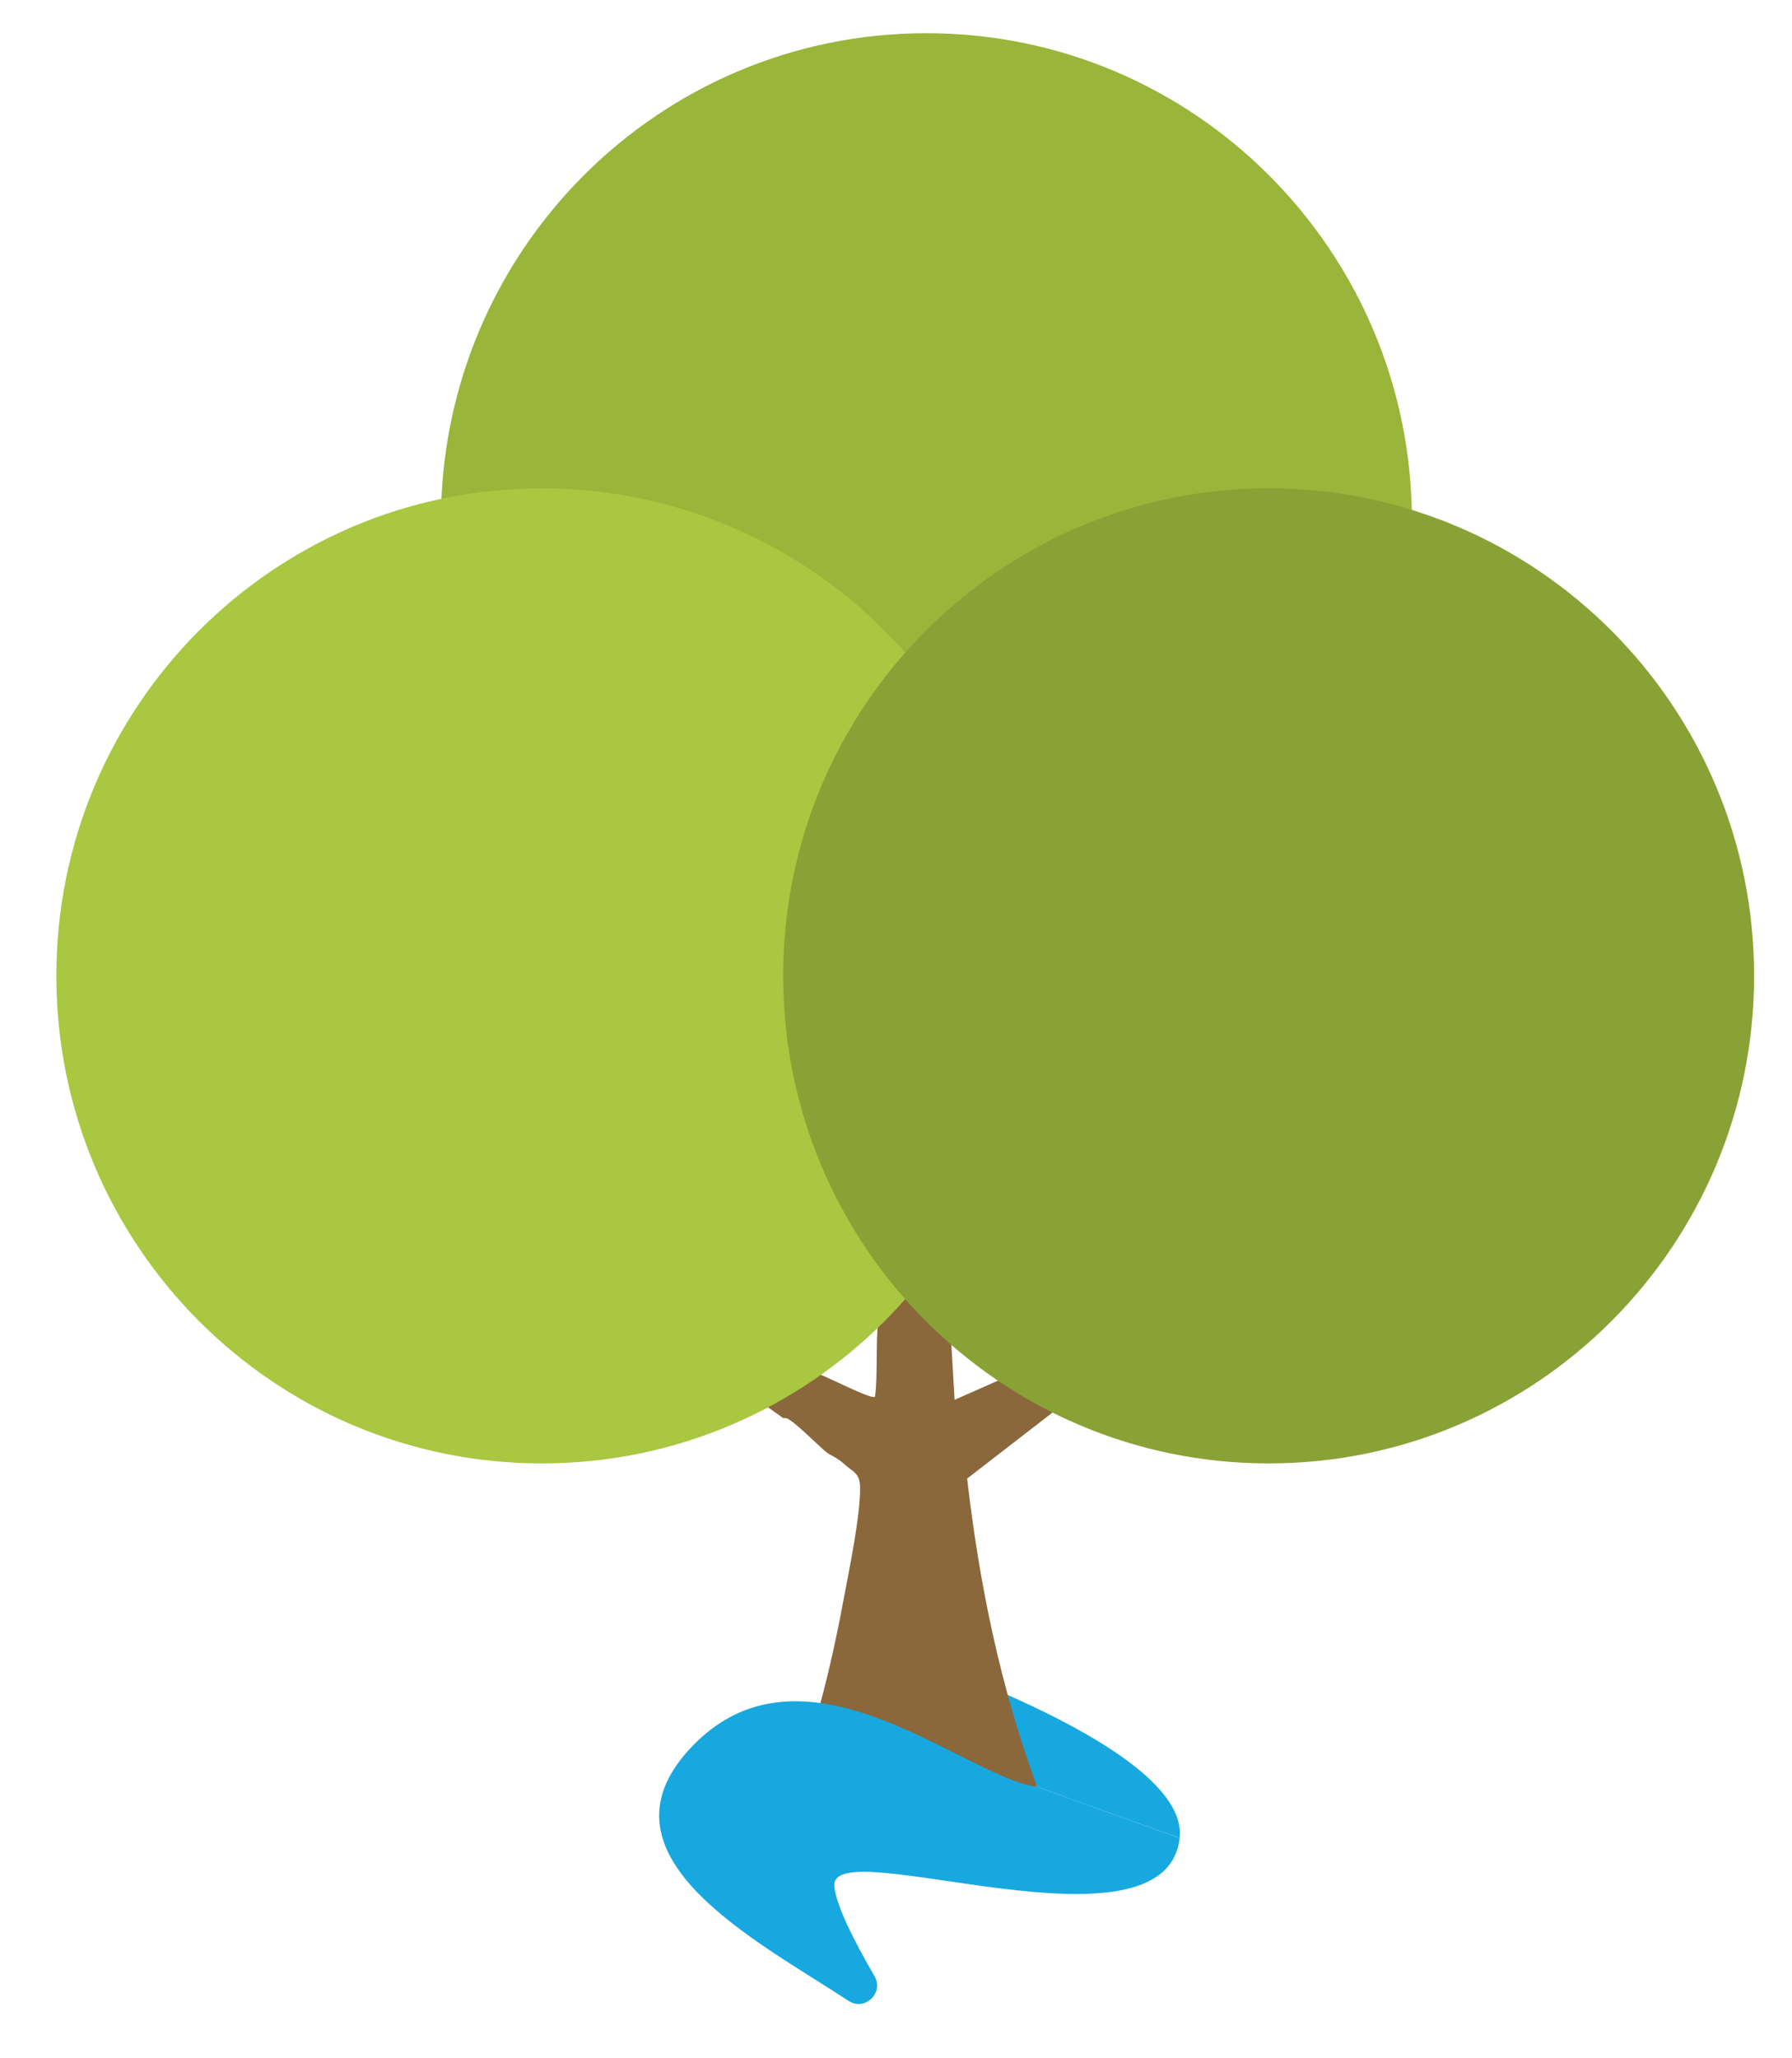
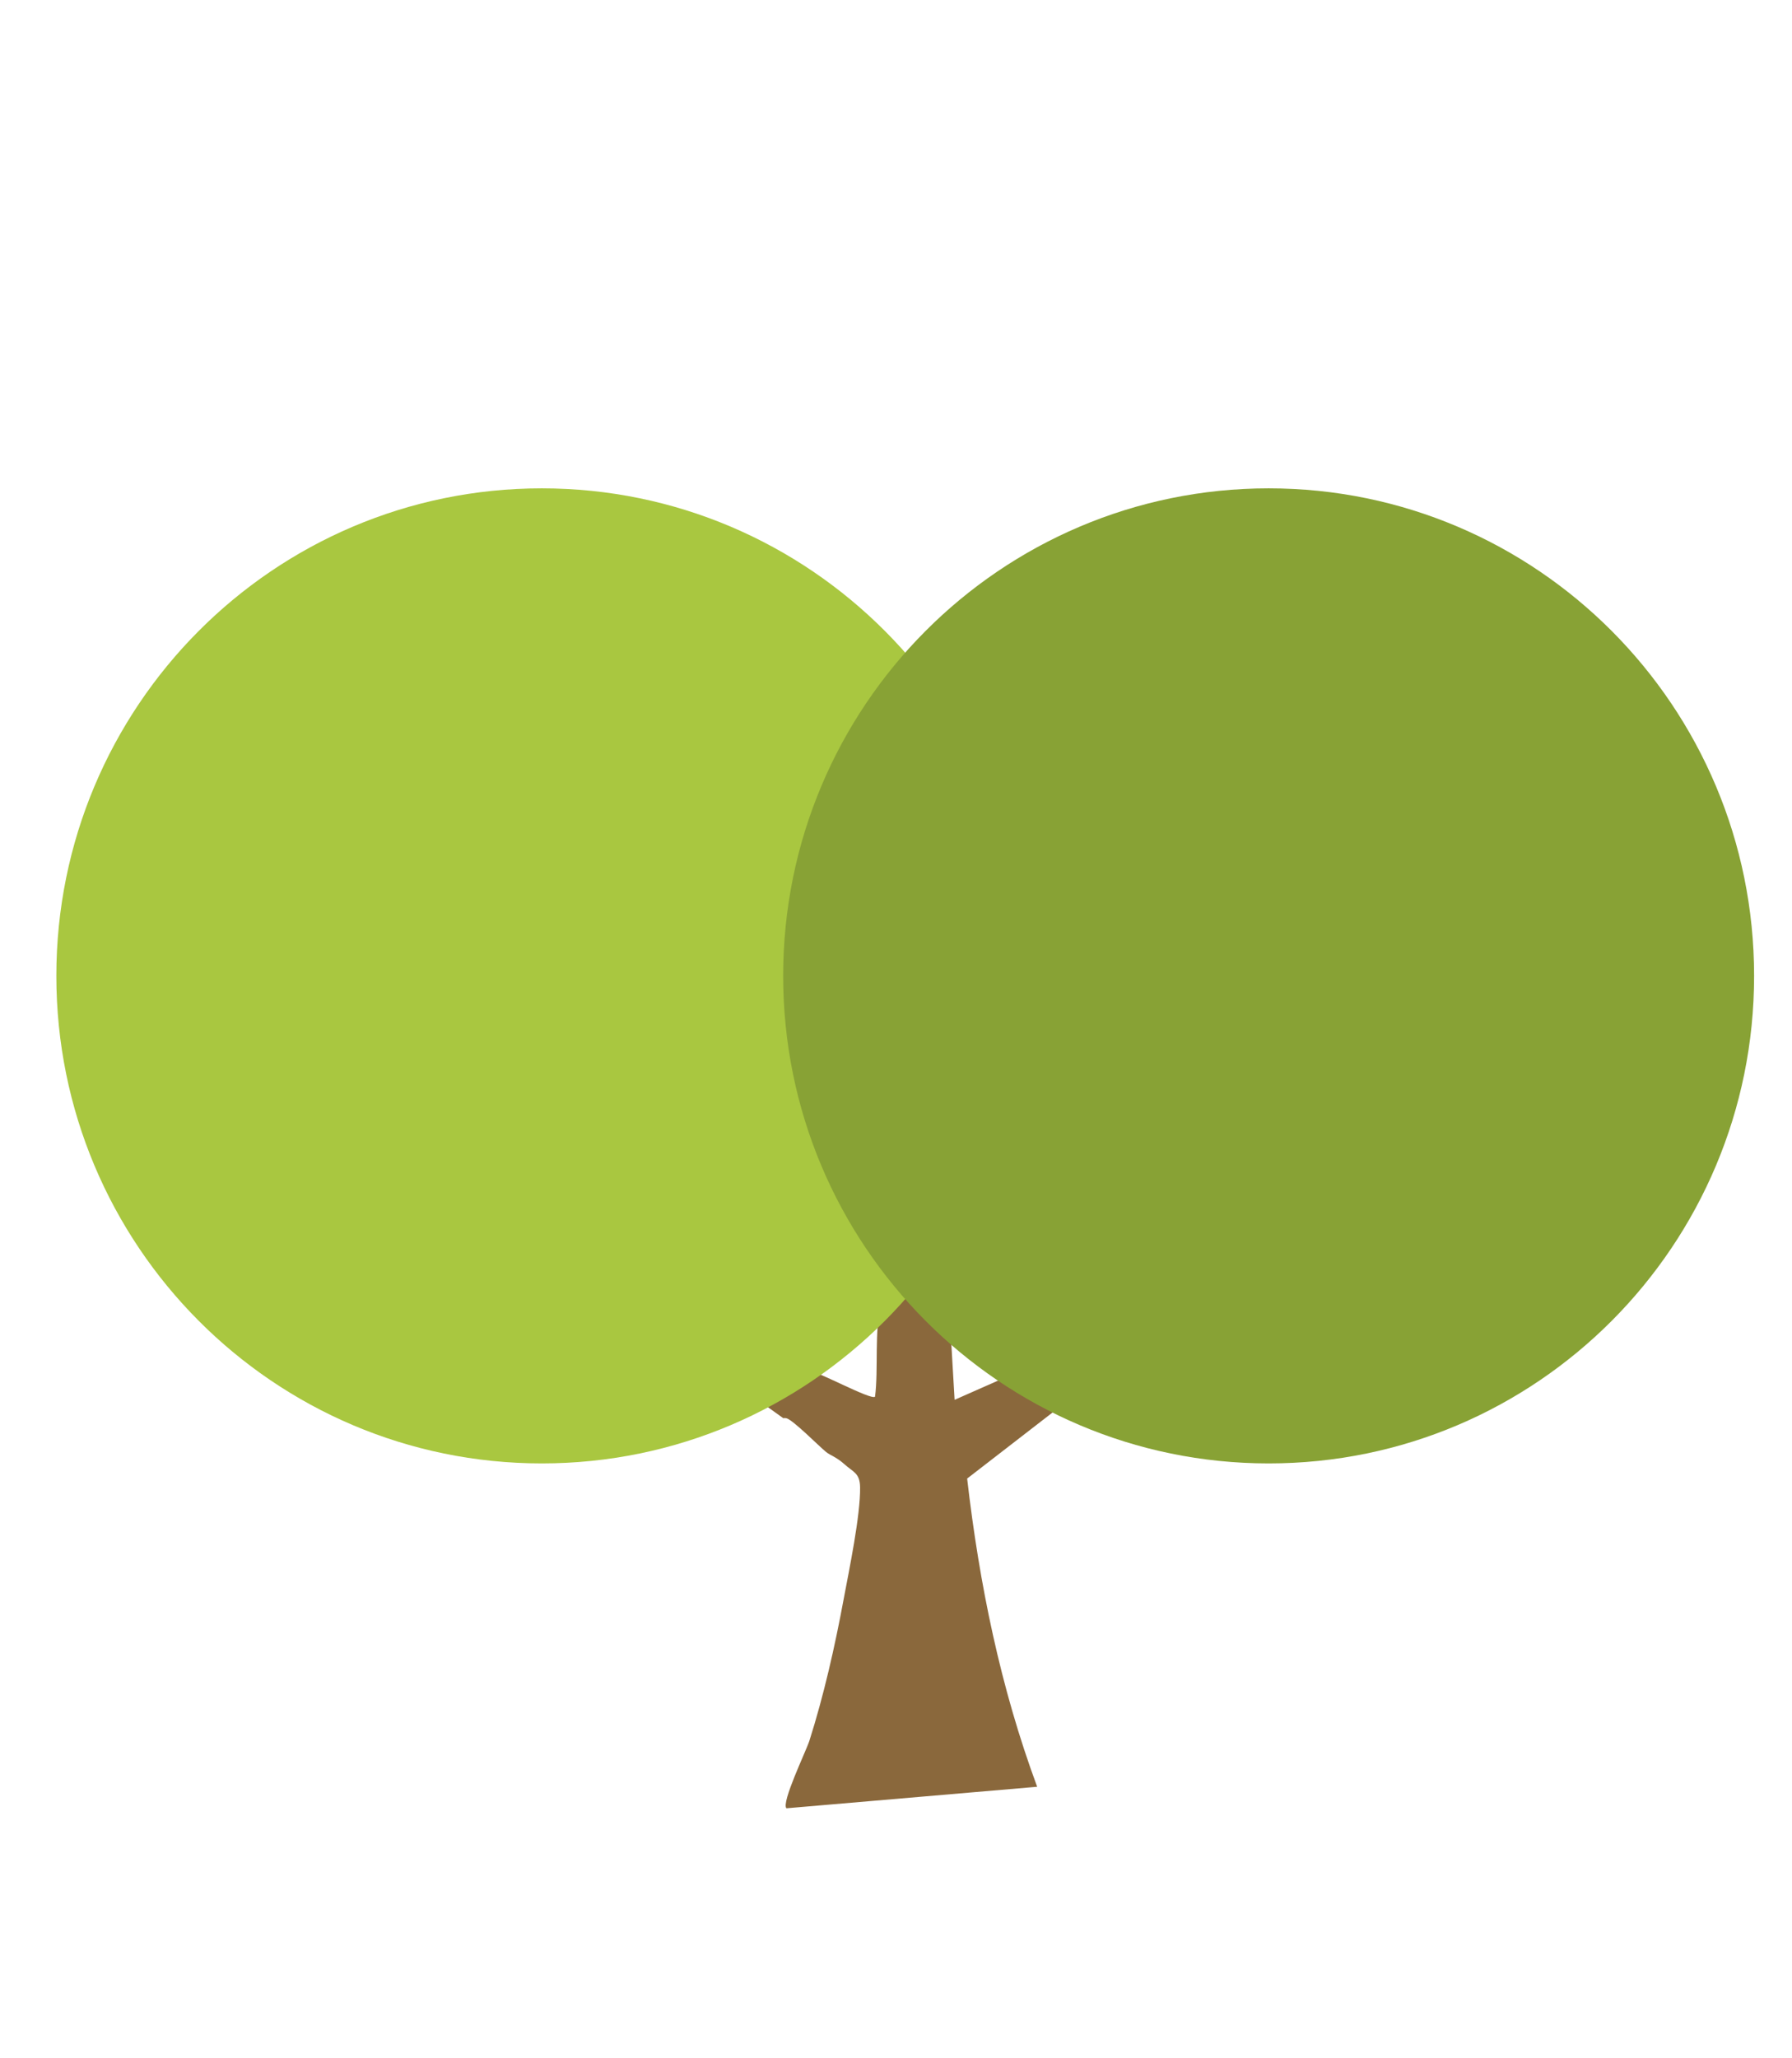
<svg xmlns="http://www.w3.org/2000/svg" width="27" height="31" viewBox="0 0 27 31" fill="none">
-   <path d="M17.773 27.684C17.941 26.258 13.164 24.758 13.161 24.764C13.159 24.768 15.366 26.247 15.627 26.912" fill="#17A8E0" />
  <path d="M13.876 18.955C14.006 19.122 14.147 19.362 14.291 19.51L14.383 21.083L15.535 20.574C15.645 20.649 16.101 20.924 16.226 20.99L14.572 22.269C14.755 23.856 15.073 25.415 15.627 26.911L11.849 27.235C11.769 27.149 12.141 26.384 12.195 26.218C12.411 25.54 12.579 24.799 12.709 24.098C12.793 23.648 12.965 22.828 12.959 22.4C12.956 22.185 12.856 22.173 12.724 22.054C12.595 21.939 12.514 21.923 12.447 21.869C12.341 21.784 11.95 21.386 11.848 21.36C11.839 21.358 11.81 21.357 11.802 21.36L11.479 21.129V21.083C11.623 20.995 11.967 20.737 12.125 20.62C12.289 20.633 13.127 21.095 13.184 21.036C13.238 20.627 13.169 20.03 13.277 19.648C13.316 19.51 13.647 19.162 13.765 19.003C13.797 18.959 13.872 18.96 13.876 18.955Z" fill="#8A683C" />
-   <path d="M13.958 15.187C17.998 15.187 21.273 11.899 21.273 7.843C21.273 3.788 17.998 0.5 13.958 0.5C9.918 0.5 6.644 3.788 6.644 7.843C6.644 11.899 9.918 15.187 13.958 15.187Z" fill="#99B53A" />
  <path d="M8.163 22.041C12.203 22.041 15.478 18.754 15.478 14.698C15.478 10.643 12.203 7.355 8.163 7.355C4.124 7.355 0.849 10.643 0.849 14.698C0.849 18.754 4.124 22.041 8.163 22.041Z" fill="#A9C740" />
  <path d="M19.115 22.041C23.154 22.041 26.429 18.754 26.429 14.698C26.429 10.643 23.154 7.355 19.115 7.355C15.075 7.355 11.8 10.643 11.8 14.698C11.8 18.754 15.075 22.041 19.115 22.041Z" fill="#88A235" />
-   <path d="M15.627 26.912C14.558 26.784 12.164 24.554 10.462 26.268C8.813 27.928 11.41 29.229 12.784 30.135C13.029 30.296 13.323 30.017 13.176 29.763C12.876 29.247 12.582 28.673 12.571 28.395C12.539 27.591 17.553 29.562 17.774 27.685L15.627 26.912Z" fill="#17A8E0" />
</svg>